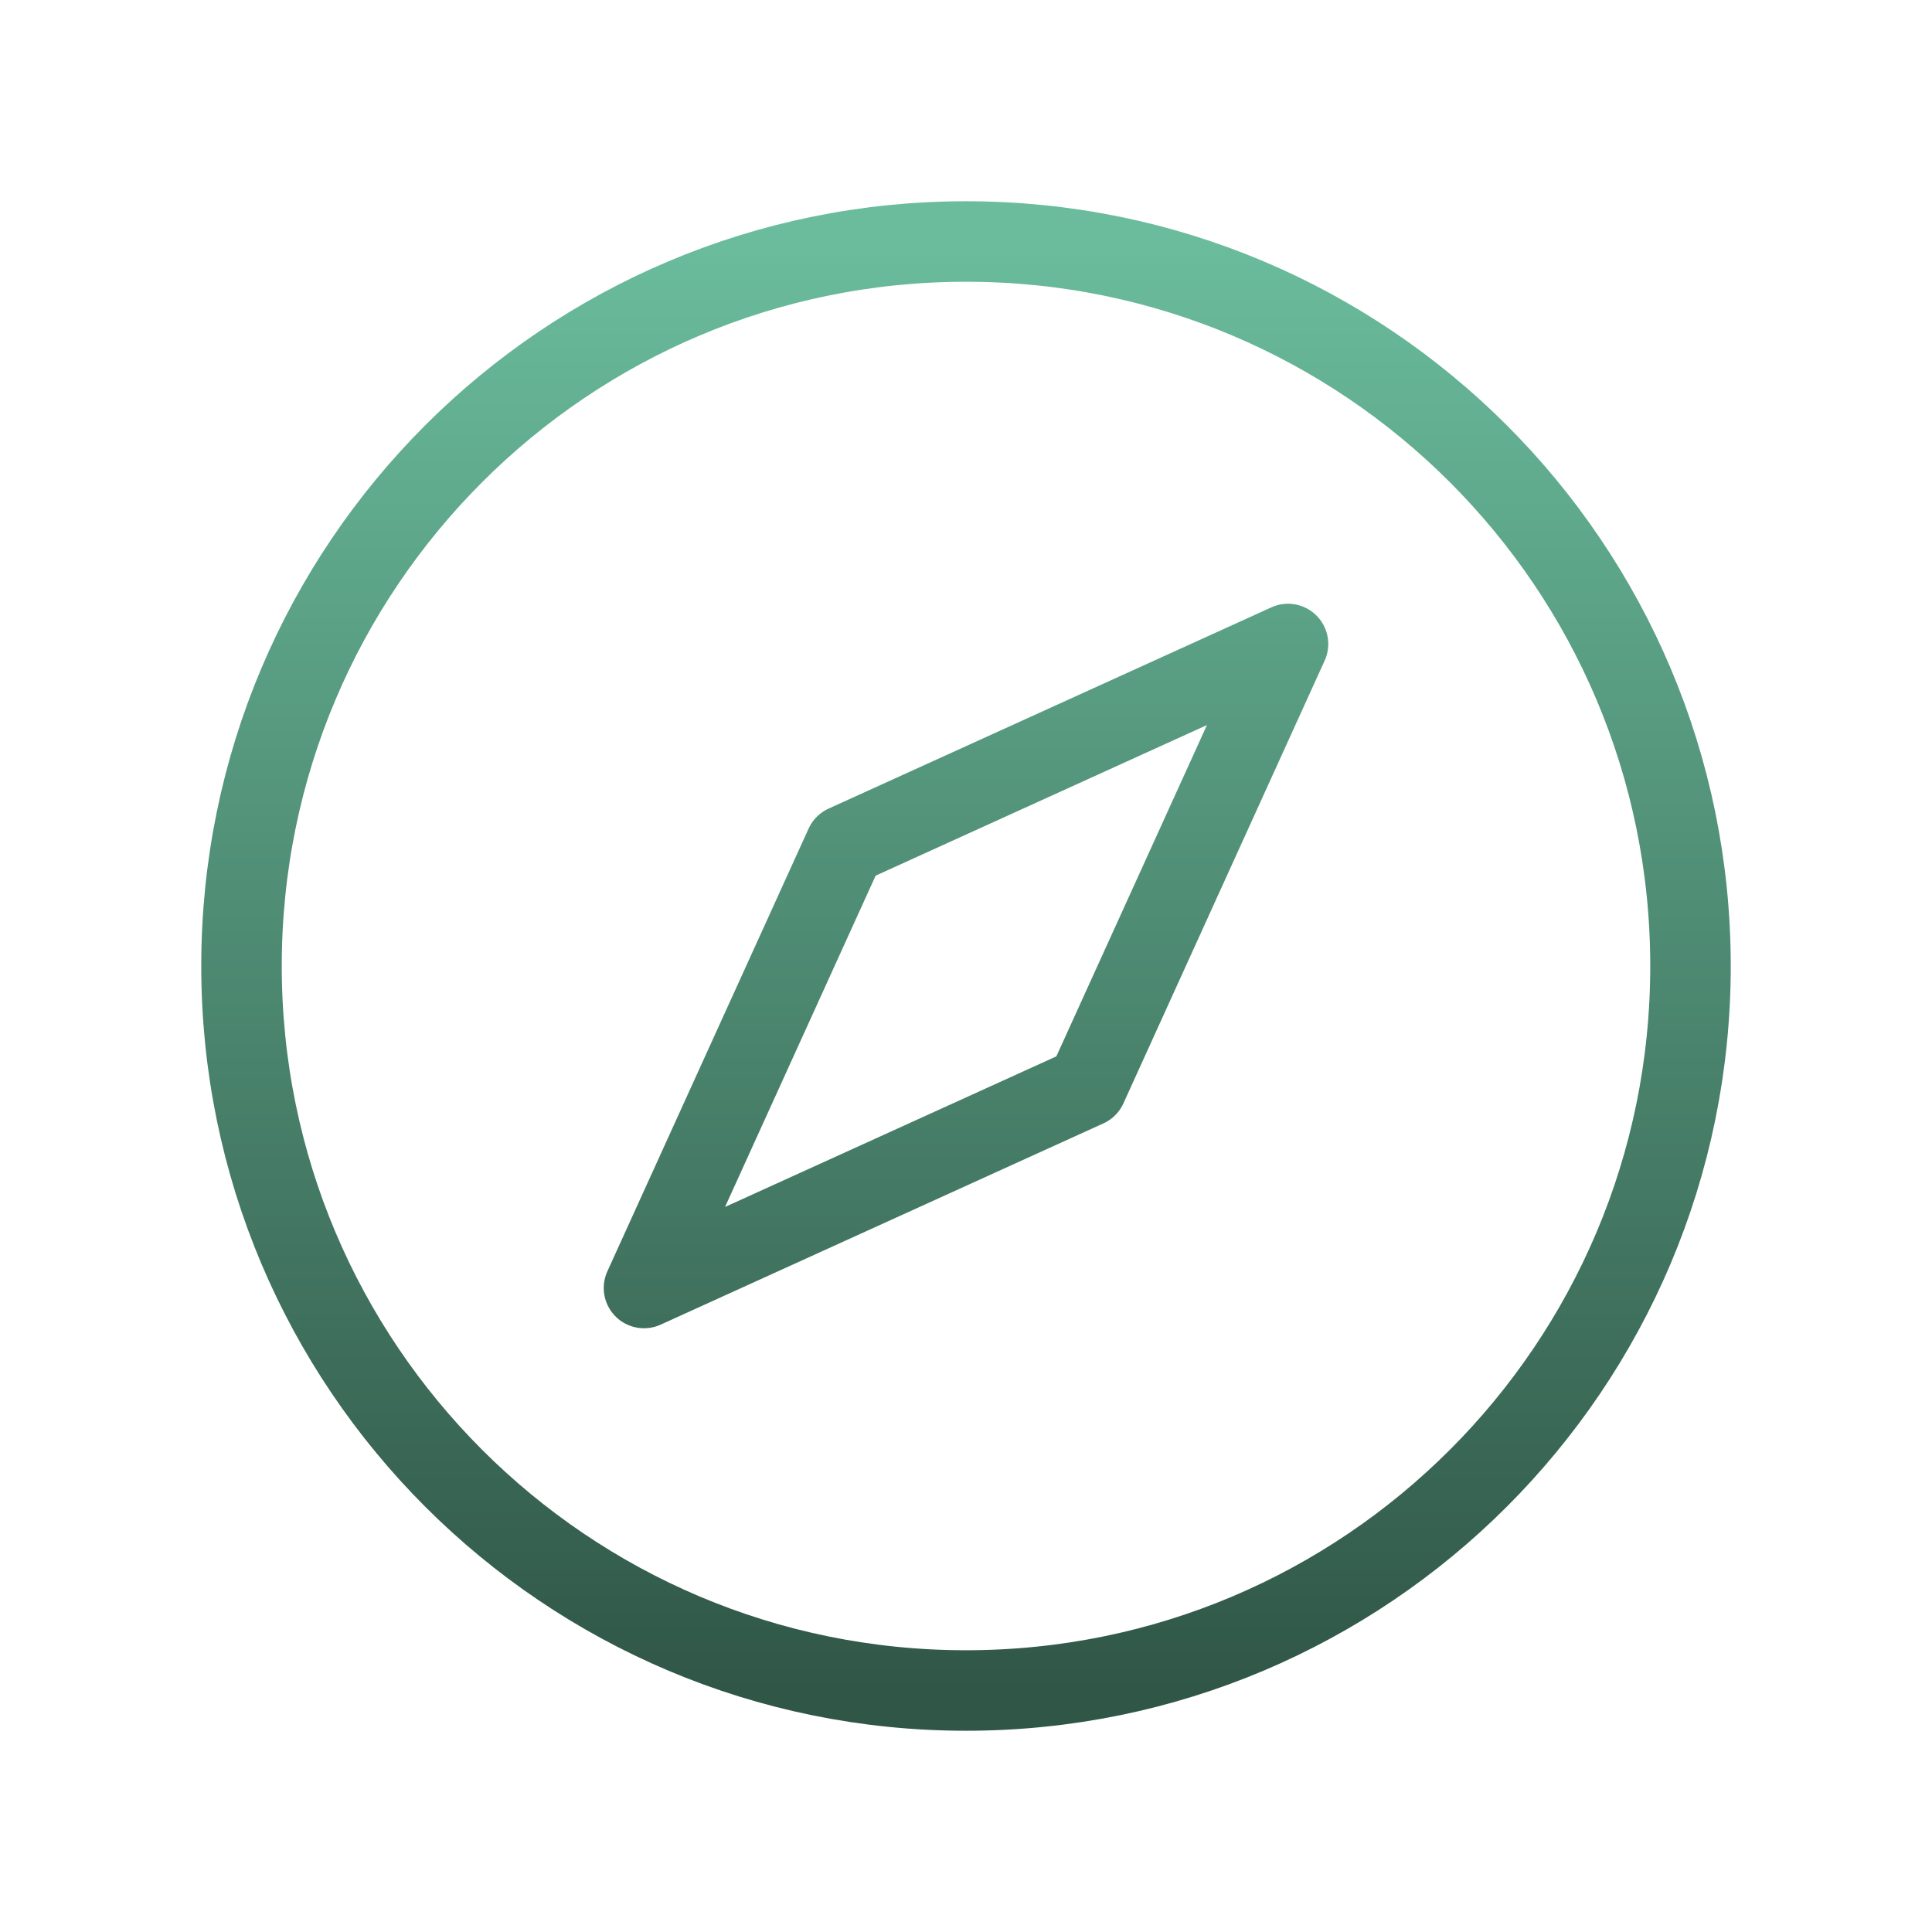
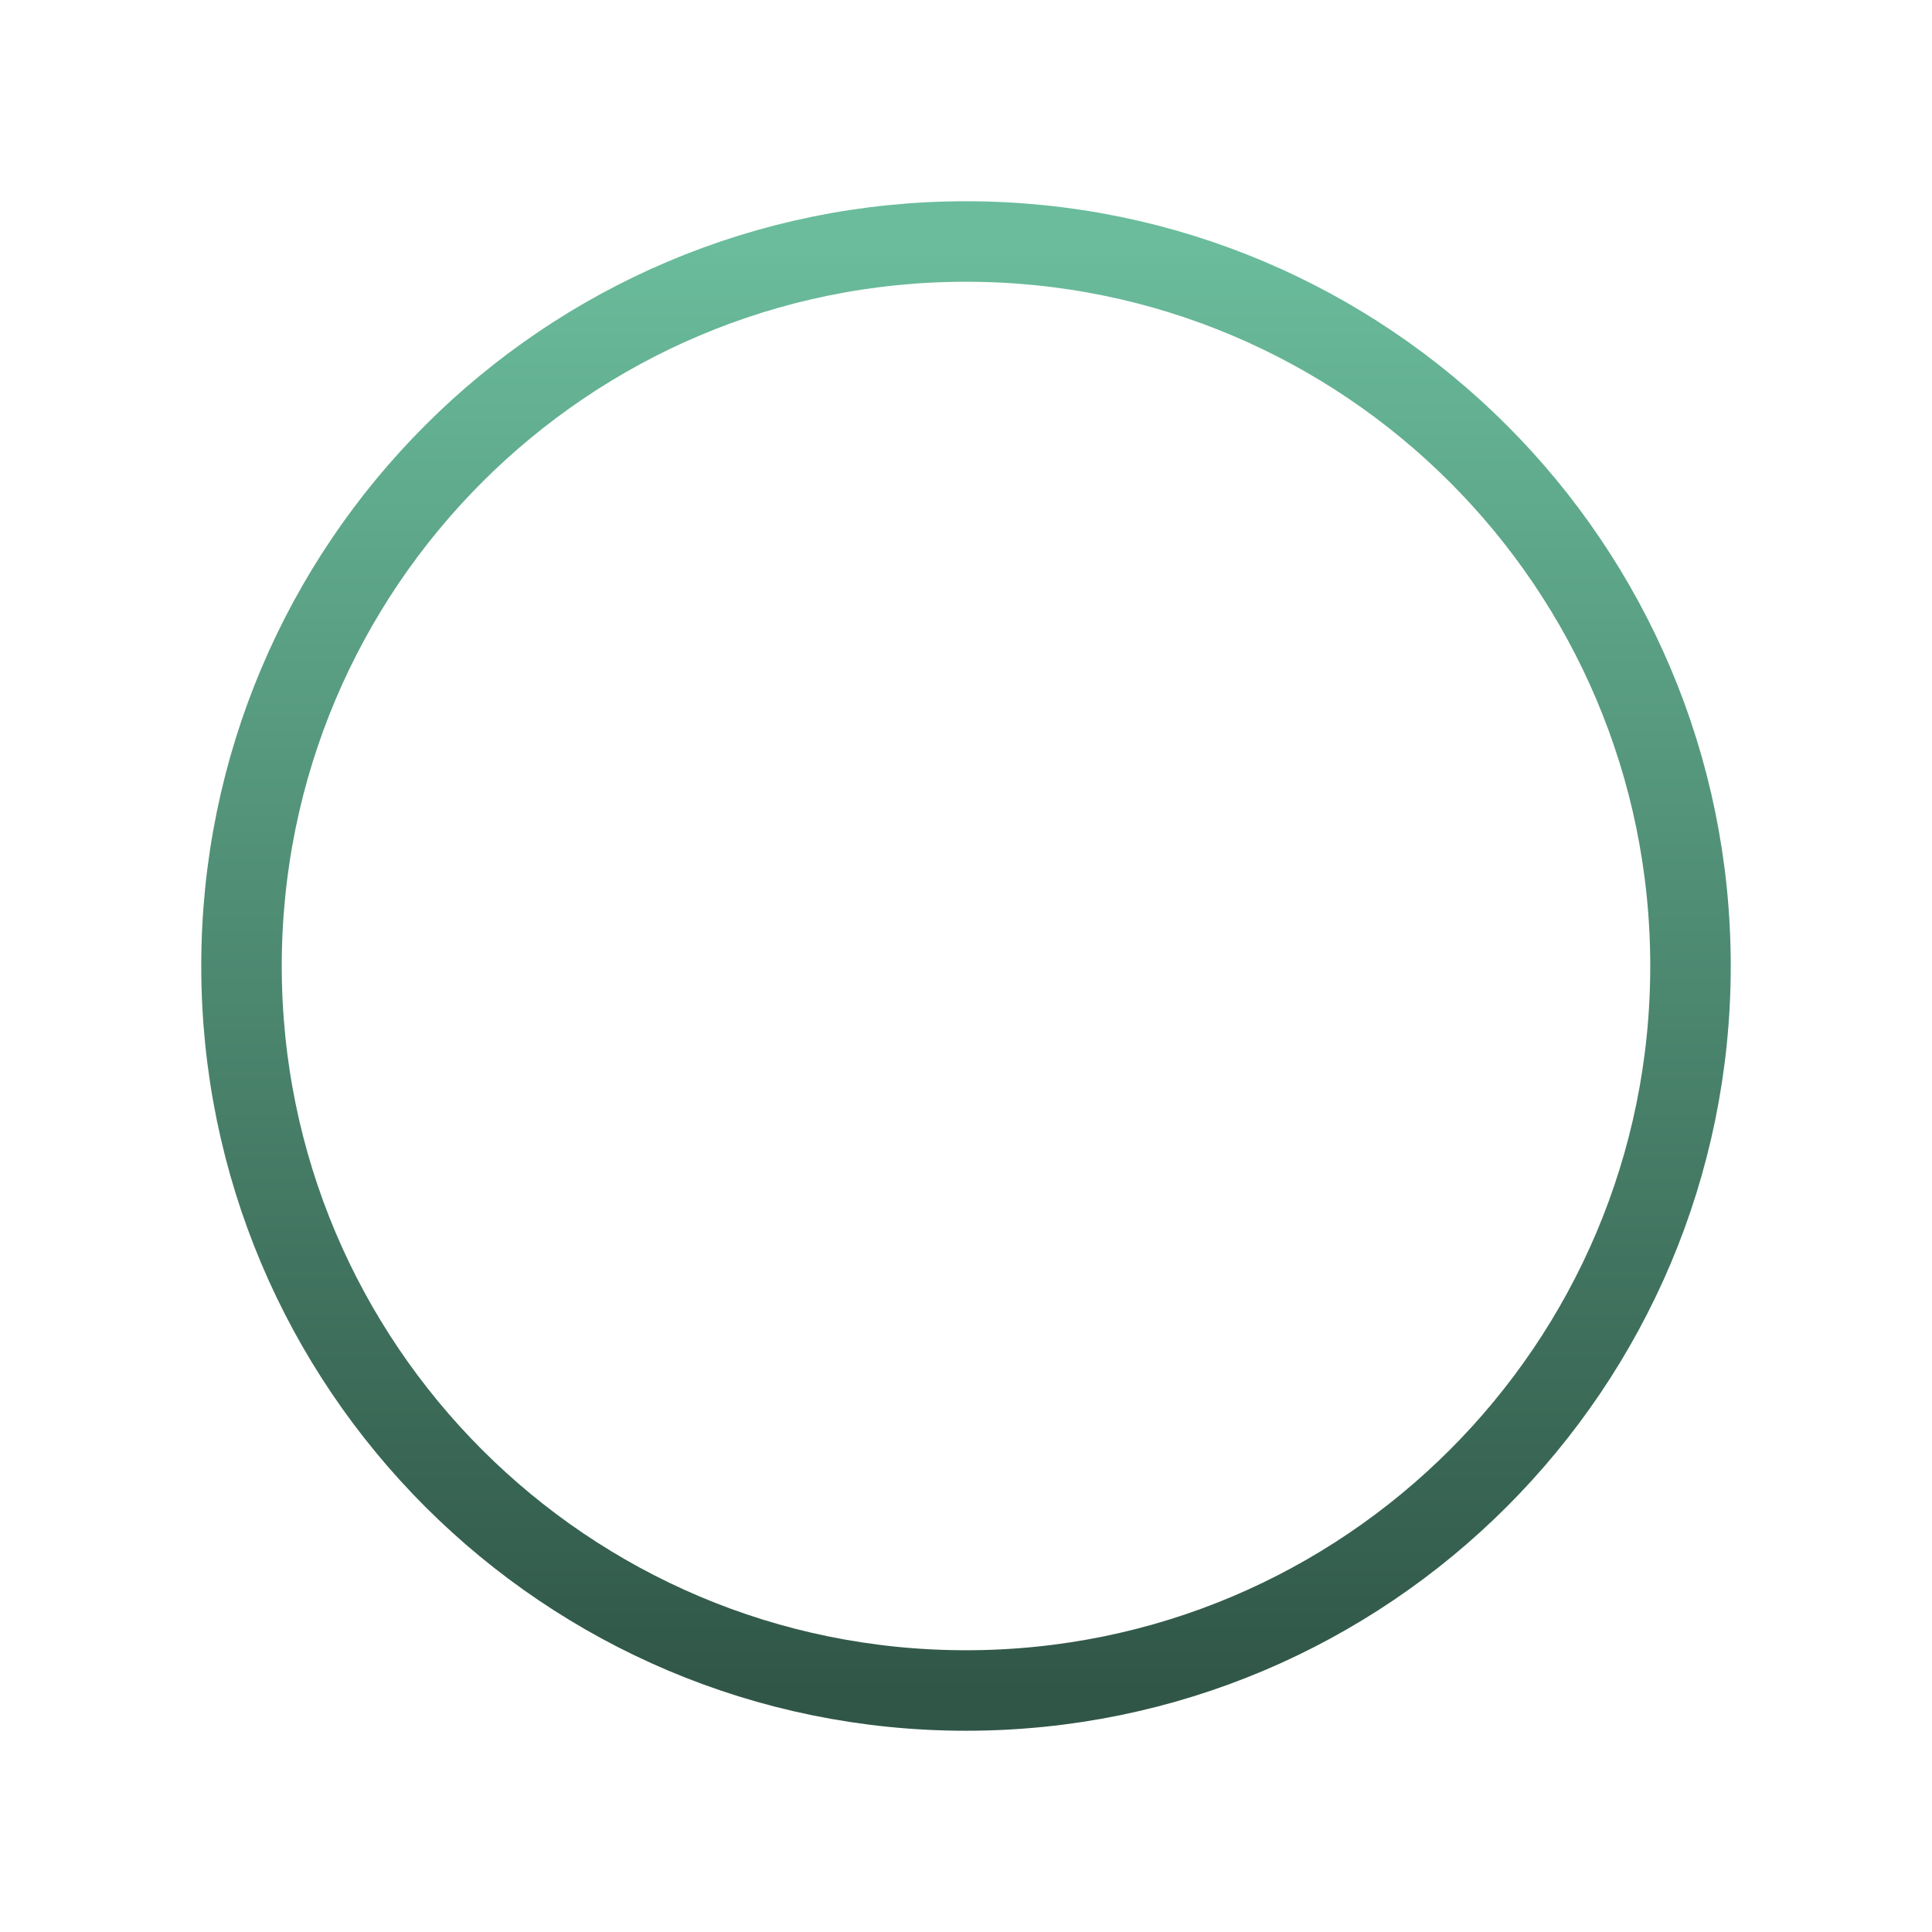
<svg xmlns="http://www.w3.org/2000/svg" width="96" height="96" viewBox="0 0 96 96" fill="none">
  <path d="M12 48C12 67.882 28.118 84 48 84C67.882 84 84 67.882 84 48C84 28.118 67.882 12 48 12C28.118 12 12 28.118 12 48Z" stroke="url(#paint0_linear_1741_3714)" stroke-width="4" stroke-linecap="round" stroke-linejoin="round" />
-   <path d="M42 42L64 32L54 54L32 64L42 42Z" stroke="url(#paint1_linear_1741_3714)" stroke-width="4" stroke-linecap="round" stroke-linejoin="round" />
  <defs>
    <linearGradient id="paint0_linear_1741_3714" x1="48" y1="12" x2="48" y2="84" gradientUnits="userSpaceOnUse">
      <stop stop-color="#6ABC9C" />
      <stop offset="1" stop-color="#305647" />
    </linearGradient>
    <linearGradient id="paint1_linear_1741_3714" x1="48" y1="12" x2="48" y2="84" gradientUnits="userSpaceOnUse">
      <stop stop-color="#6ABC9C" />
      <stop offset="1" stop-color="#305647" />
    </linearGradient>
  </defs>
</svg>